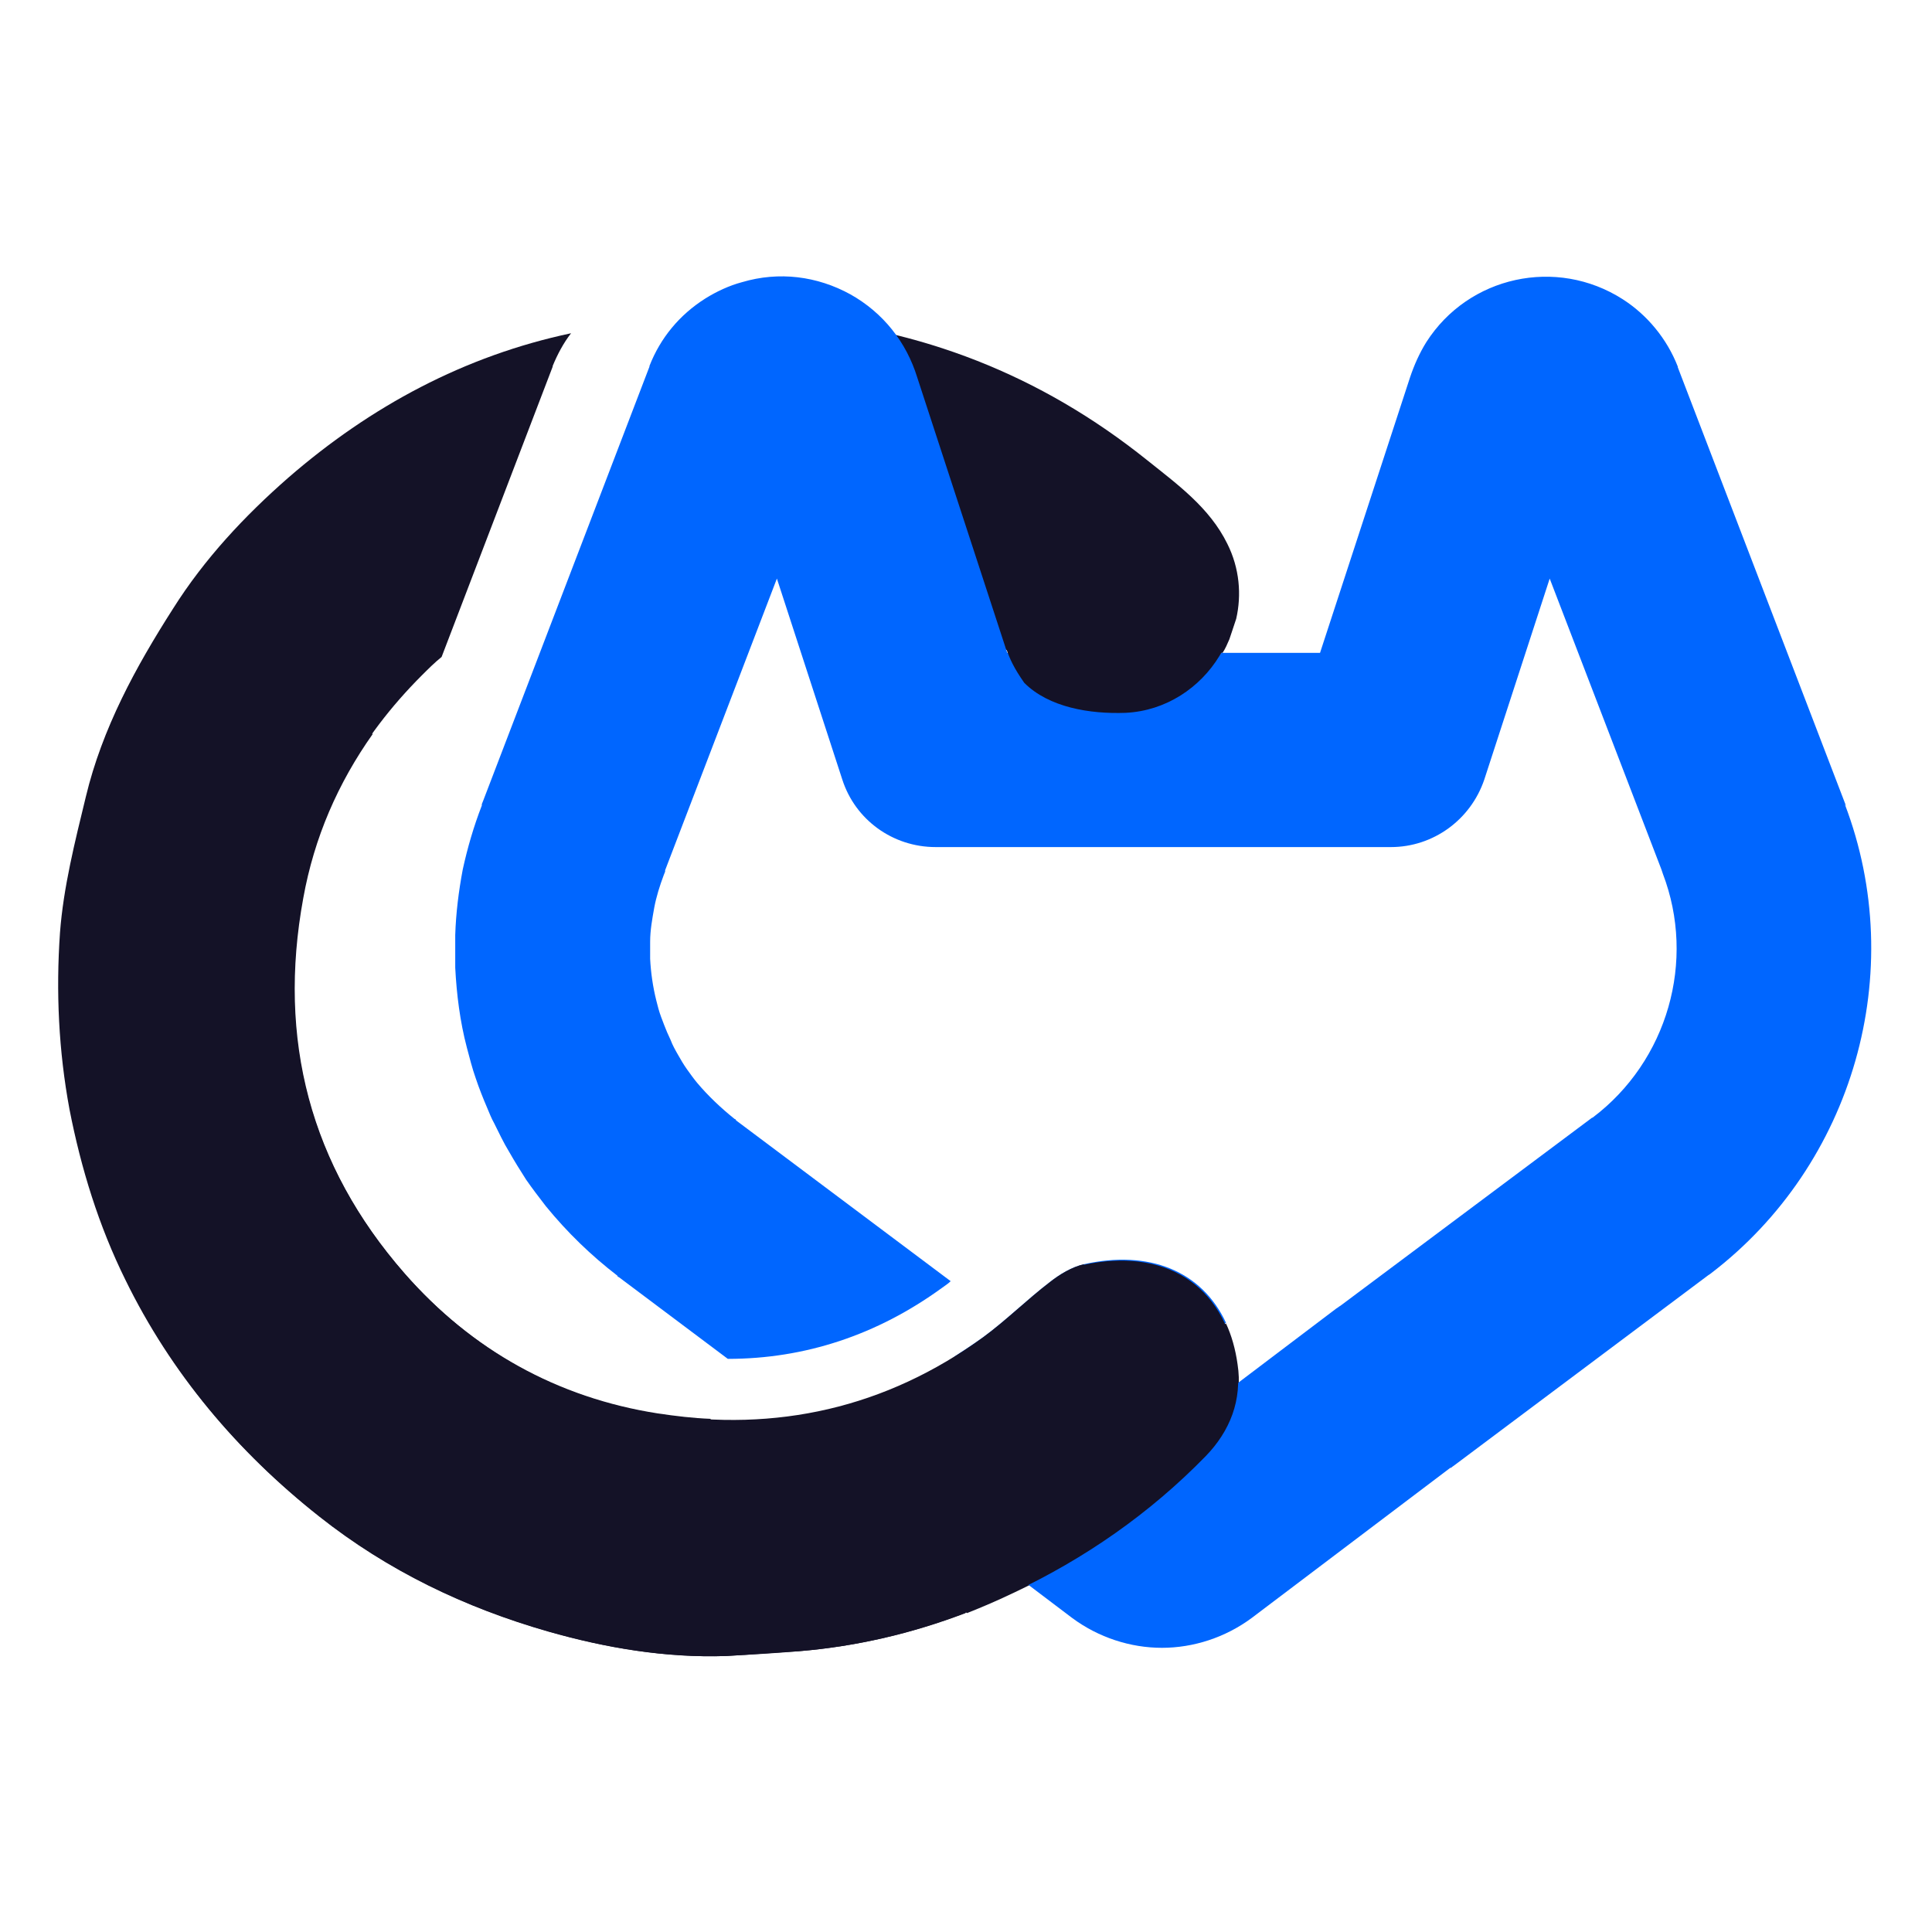
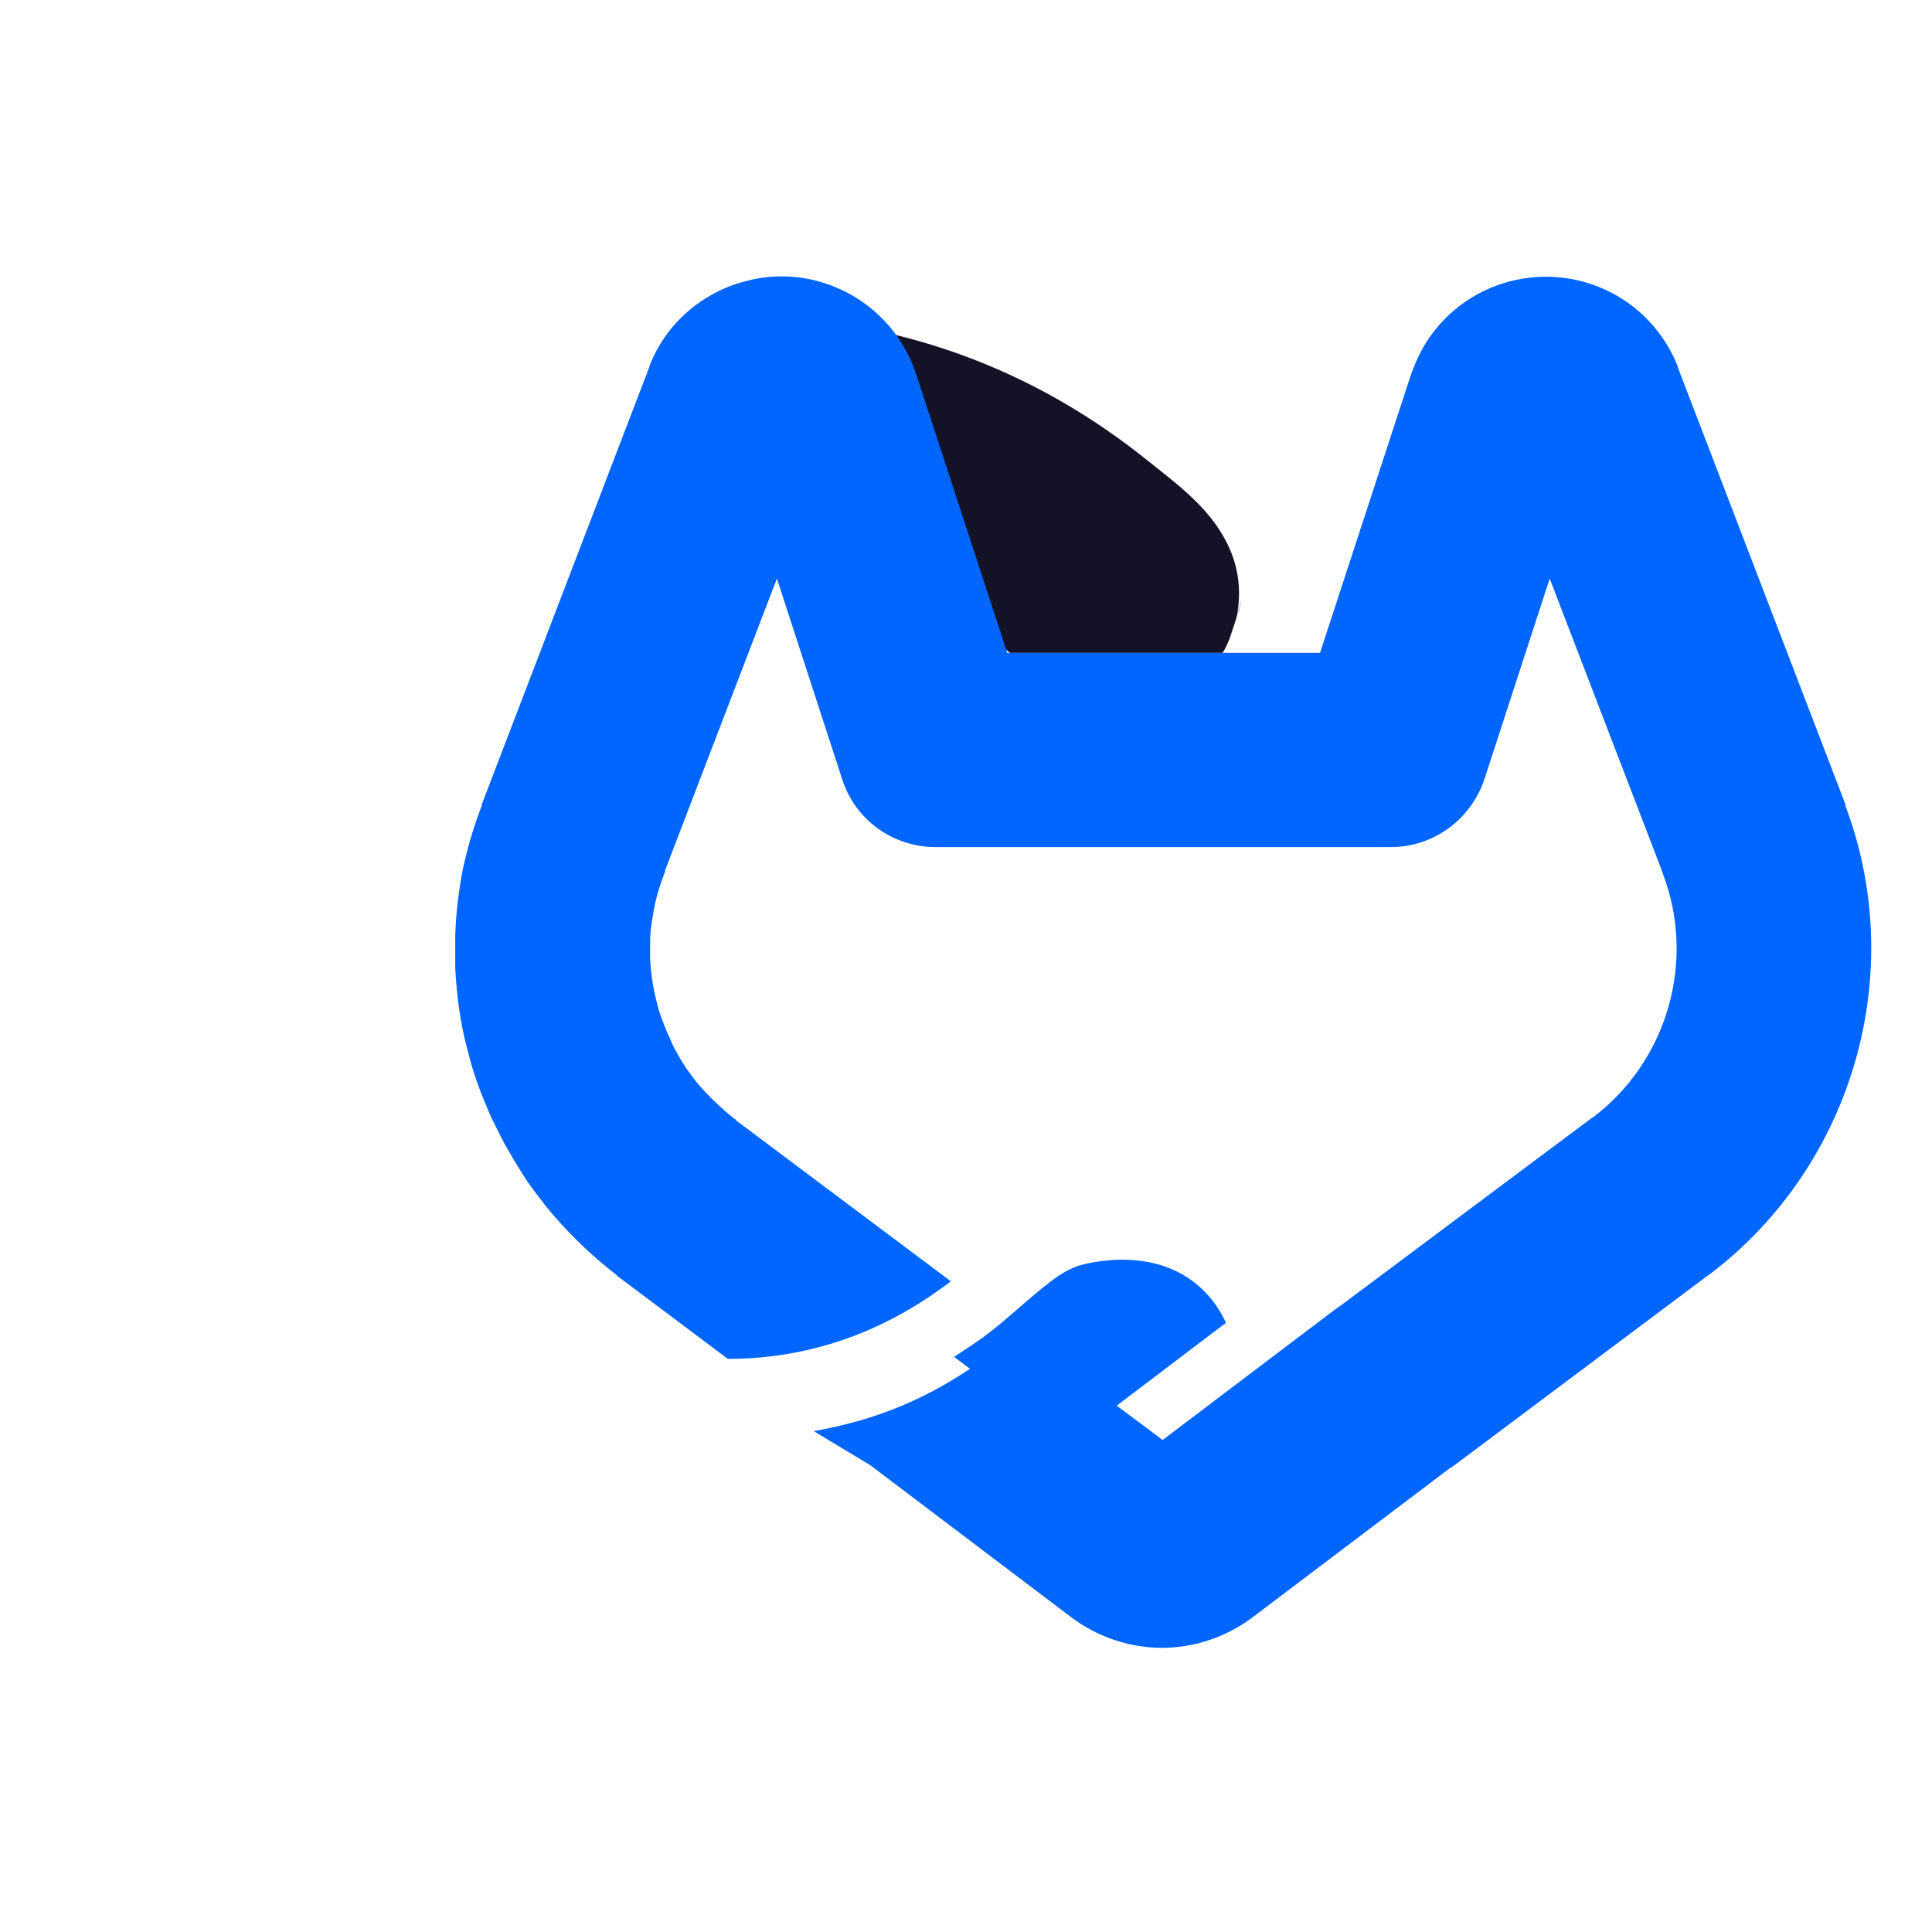
<svg xmlns="http://www.w3.org/2000/svg" id="Ebene_1" version="1.1" viewBox="0 0 283.5 283.5">
  <defs>
    <style>
      .st0 {
        fill: #141227;
      }

      .st1 {
        fill: #06f;
      }
    </style>
  </defs>
  <path class="st0" d="M120.6,55.4l9.7,29.7c6.6,2.5,12.5,6.1,17.9,10.7h31.2c.4-.6.7-1.3,1-2l1-3c.8-3.5.5-7.4-1.3-11-2.6-5.3-7.3-8.7-11.8-12.3-15.6-12.5-33.3-19.4-53-20.9,2.5,2.4,4.3,5.4,5.3,8.8" />
  <path class="st1" d="M159.1,185.5c-1.8.4-3.6,1.5-5,2.6-3.4,2.6-6.4,5.6-9.8,8.1-1.4,1-2.9,2-4.3,2.9l16.7,12.6,23.2-17.6c-3.6-7.7-11.4-10.7-20.8-8.6" />
-   <path class="st0" d="M104.3,208.2c-2.6-.1-5.1-.4-7.8-.8-14.7-2.3-27.3-9.3-37.2-20.6-13.9-15.9-18.7-34.4-14.9-55.1,2.3-12.7,8.4-23.5,17.5-32.6.9-.9,1.9-1.9,2.9-2.7l16.3-42.6s0,0,0-.1c.7-1.7,1.6-3.4,2.7-4.8-15.6,3.3-29.4,10.7-41.5,21.2-6.4,5.6-12.3,11.9-16.9,19.2-5.5,8.6-10.4,17.6-12.8,27.6-1.6,6.6-3.3,13.3-3.8,20-.6,8.6-.2,17.3,1.4,25.9,1.7,8.7,4.3,17.1,8.2,25,6.7,13.7,16.4,25.2,28.4,34.7,10.1,8,21.4,13.4,33.6,16.9,8.4,2.4,17.2,3.9,26.1,3.6,3.6-.2,7.1-.4,10.7-.7,8.5-.7,16.6-2.6,24.5-5.6l-28-21.2-9.5-7.1Z" />
-   <path class="st0" d="M181.3,90.8l-1,2.9c.4-.9.7-1.9,1-2.9" />
+   <path class="st0" d="M181.3,90.8c.4-.9.7-1.9,1-2.9" />
  <path class="st0" d="M152,99.3c3.7,3.6,8.1,5.3,13.4,5.1,6-.3,11-3.8,13.9-8.6h-31.2c1.3,1.1,2.6,2.3,3.9,3.5" />
-   <path class="st0" d="M177,213.6c3.6-3.7,5.4-8.3,4.6-13.4-.3-2.2-.9-4.3-1.7-6l-23.2,17.6-16.7-12.6c-11,6.8-22.9,9.8-35.6,9.2l9.5,7.1,28,21.2c2.3-.9,4.6-1.9,6.9-3,10.6-5,20.1-11.6,28.3-20" />
  <path class="st1" d="M270.9,118.3l-24.7-64.4s0,0,0-.1c-1.6-4.1-4.5-7.6-8.1-9.9-9.7-6.2-22.6-3.4-28.8,6.3-1,1.6-1.8,3.4-2.4,5.2l-13.2,40.4h-45.9l-13.2-40.4c-1.6-5.2-5-9.5-9.8-12.2-4.9-2.7-10.5-3.4-15.9-1.8-1.9.5-3.8,1.4-5.4,2.4-3.8,2.4-6.6,5.8-8.2,9.9,0,0,0,0,0,.1l-24.4,63.7-.2.5c0,0,0,.1,0,.2-1.2,3.1-2.1,6.2-2.8,9.4-.6,3.2-1,6.4-1.1,9.6,0,1.6,0,3.2,0,4.8.2,3.9.7,7.9,1.7,11.7.4,1.5.8,3.1,1.3,4.5.5,1.5,1.1,3,1.7,4.4.3.7.6,1.5,1,2.2.7,1.4,1.4,2.9,2.2,4.2.8,1.4,1.6,2.7,2.5,4.1.9,1.3,1.9,2.6,2.9,3.9,3.1,3.8,6.6,7.2,10.5,10.2h0c0,.1.1.2.2.2l16,12h0c11.3,0,21.9-3.5,31.4-10.4.4-.3.9-.6,1.3-1l-31.5-23.6h0c0-.1-.1-.2-.2-.2h0c-2-1.6-3.9-3.4-5.5-5.3-.5-.6-1-1.3-1.5-2-.5-.7-.9-1.4-1.3-2.1-.4-.7-.8-1.4-1.1-2.2-.2-.4-.3-.7-.5-1.1-.3-.7-.6-1.5-.9-2.3-.3-.8-.5-1.6-.7-2.4-.5-2-.8-4.1-.9-6.1,0-.8,0-1.7,0-2.5,0-1.7.3-3.3.6-5,.3-1.6.8-3.2,1.4-4.8l.2-.5c0,0,0-.1,0-.2l16.4-42.8,9.6,29.5c1.9,5.9,7.4,9.9,13.7,9.9h66.8c6.2,0,11.7-4,13.7-9.9l9.6-29.5,16.4,42.7.2.6s0,0,0,0c4.9,12.8.7,27.5-10.3,35.8,0,0-.1,0-.2.1l-36.8,27.5c-.2.1-.4.3-.6.4l-25.5,19.3-22.6-16.9c-1.1,1-2.5,4.2-3.7,5.1-8.1,5.8-15.8,8.9-24.9,10.5l8.3,5,29.6,22.4c3.9,2.9,8.6,4.4,13.2,4.4s9.3-1.5,13.2-4.4l29.1-22c.2,0,.3-.2.5-.3l37.4-28c0,0,.2-.1.3-.2,21-16,29.1-44.3,19.7-68.9" />
-   <path class="st0" d="M168,67.7c4.4,3.6,9.2,6.9,11.8,12.3,5.4,11.1-2.8,24-14.6,24.6-5.3.2-11.3-.8-14.9-4.4-3-4.3-2.6-5.5-4.4-11.1" />
-   <path class="st0" d="M159.1,185.5c-1.8.4-3.6,1.5-5,2.6-3.4,2.6-6.4,5.6-9.8,8.1-14.3,10.4-30.4,14-47.7,11.3-14.8-2.3-27.3-9.3-37.2-20.6-13.9-15.9-18.7-34.4-14.9-55.1,1.6-8.9,5.1-16.9,10.2-24.1l-33.3-11.7c-3.8,6.6-6.9,13.4-8.7,20.9-1.6,6.6-3.3,13.2-3.8,20-.6,8.6-.2,17.2,1.4,25.9,1.7,8.7,4.3,17.1,8.2,25,6.7,13.7,16.3,25.2,28.4,34.7,10.1,8,21.4,13.4,33.6,16.9,8.4,2.4,17.2,3.9,26.1,3.6,3.6-.2,7.1-.5,10.6-.7,11-.9,21.5-3.9,31.4-8.6,10.6-5,20.1-11.6,28.3-20,3.6-3.7,5.4-8.3,4.6-13.4-1.8-12.1-10.9-17.2-22.5-14.7" />
</svg>